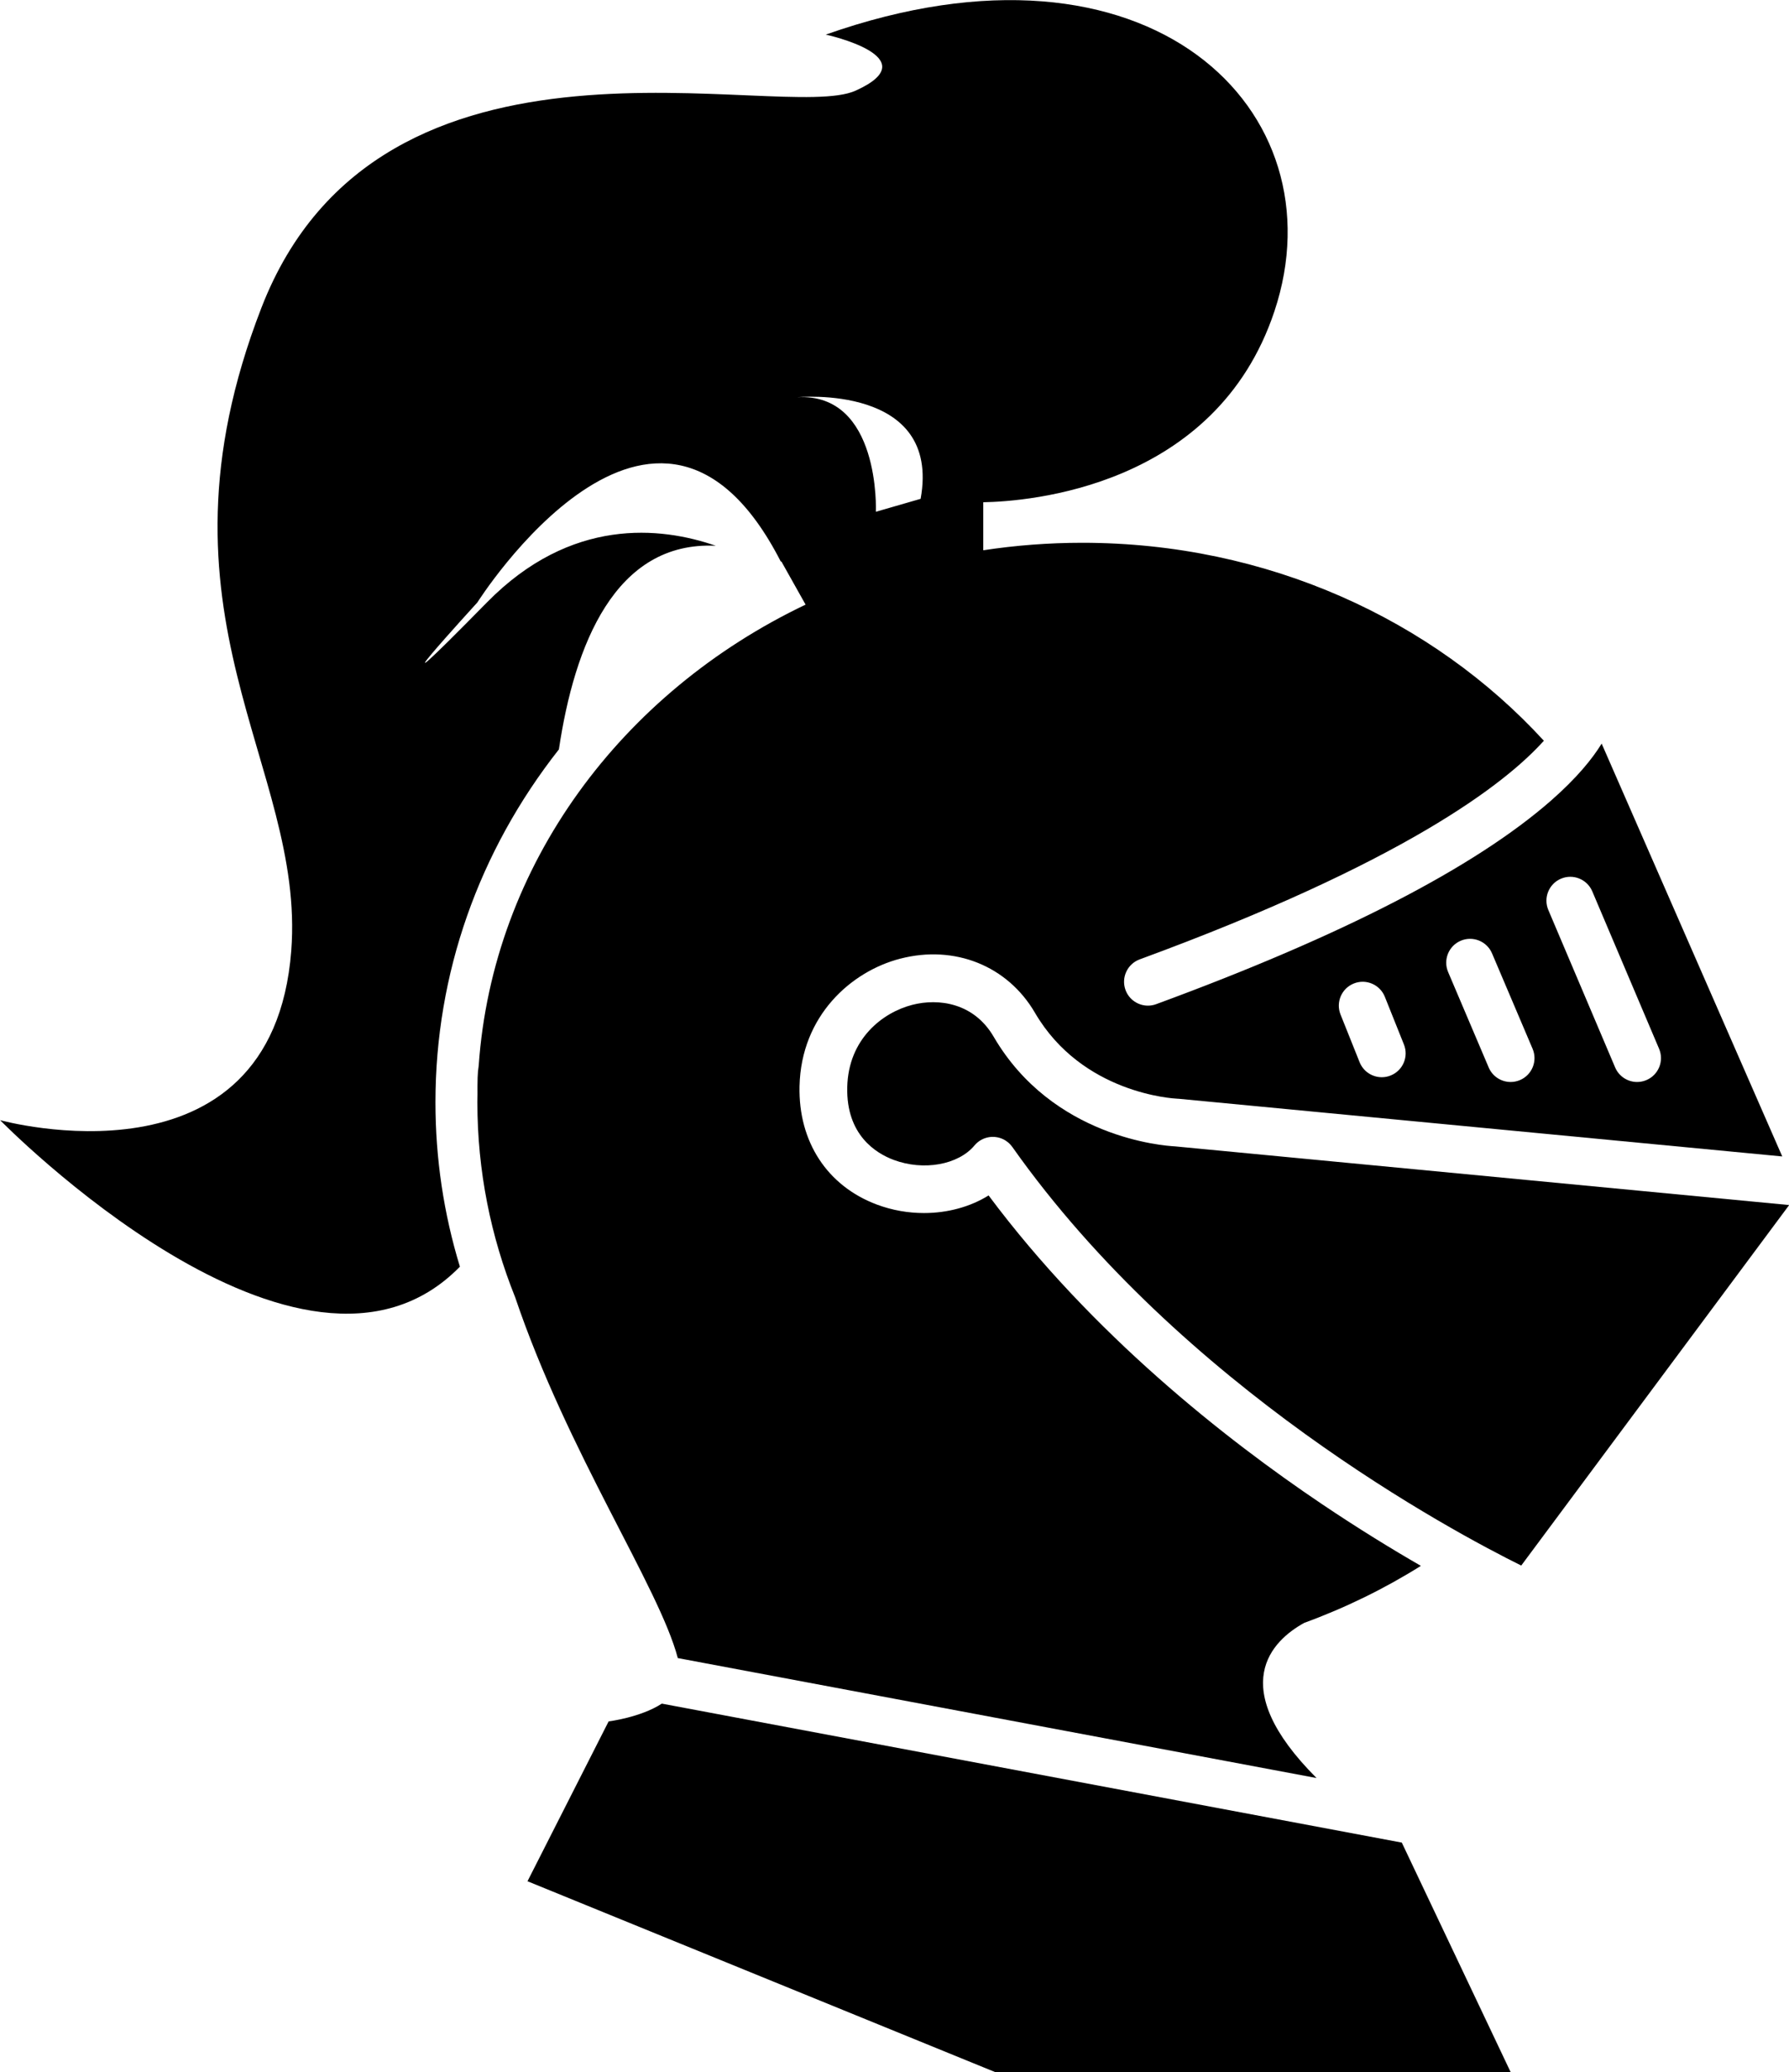
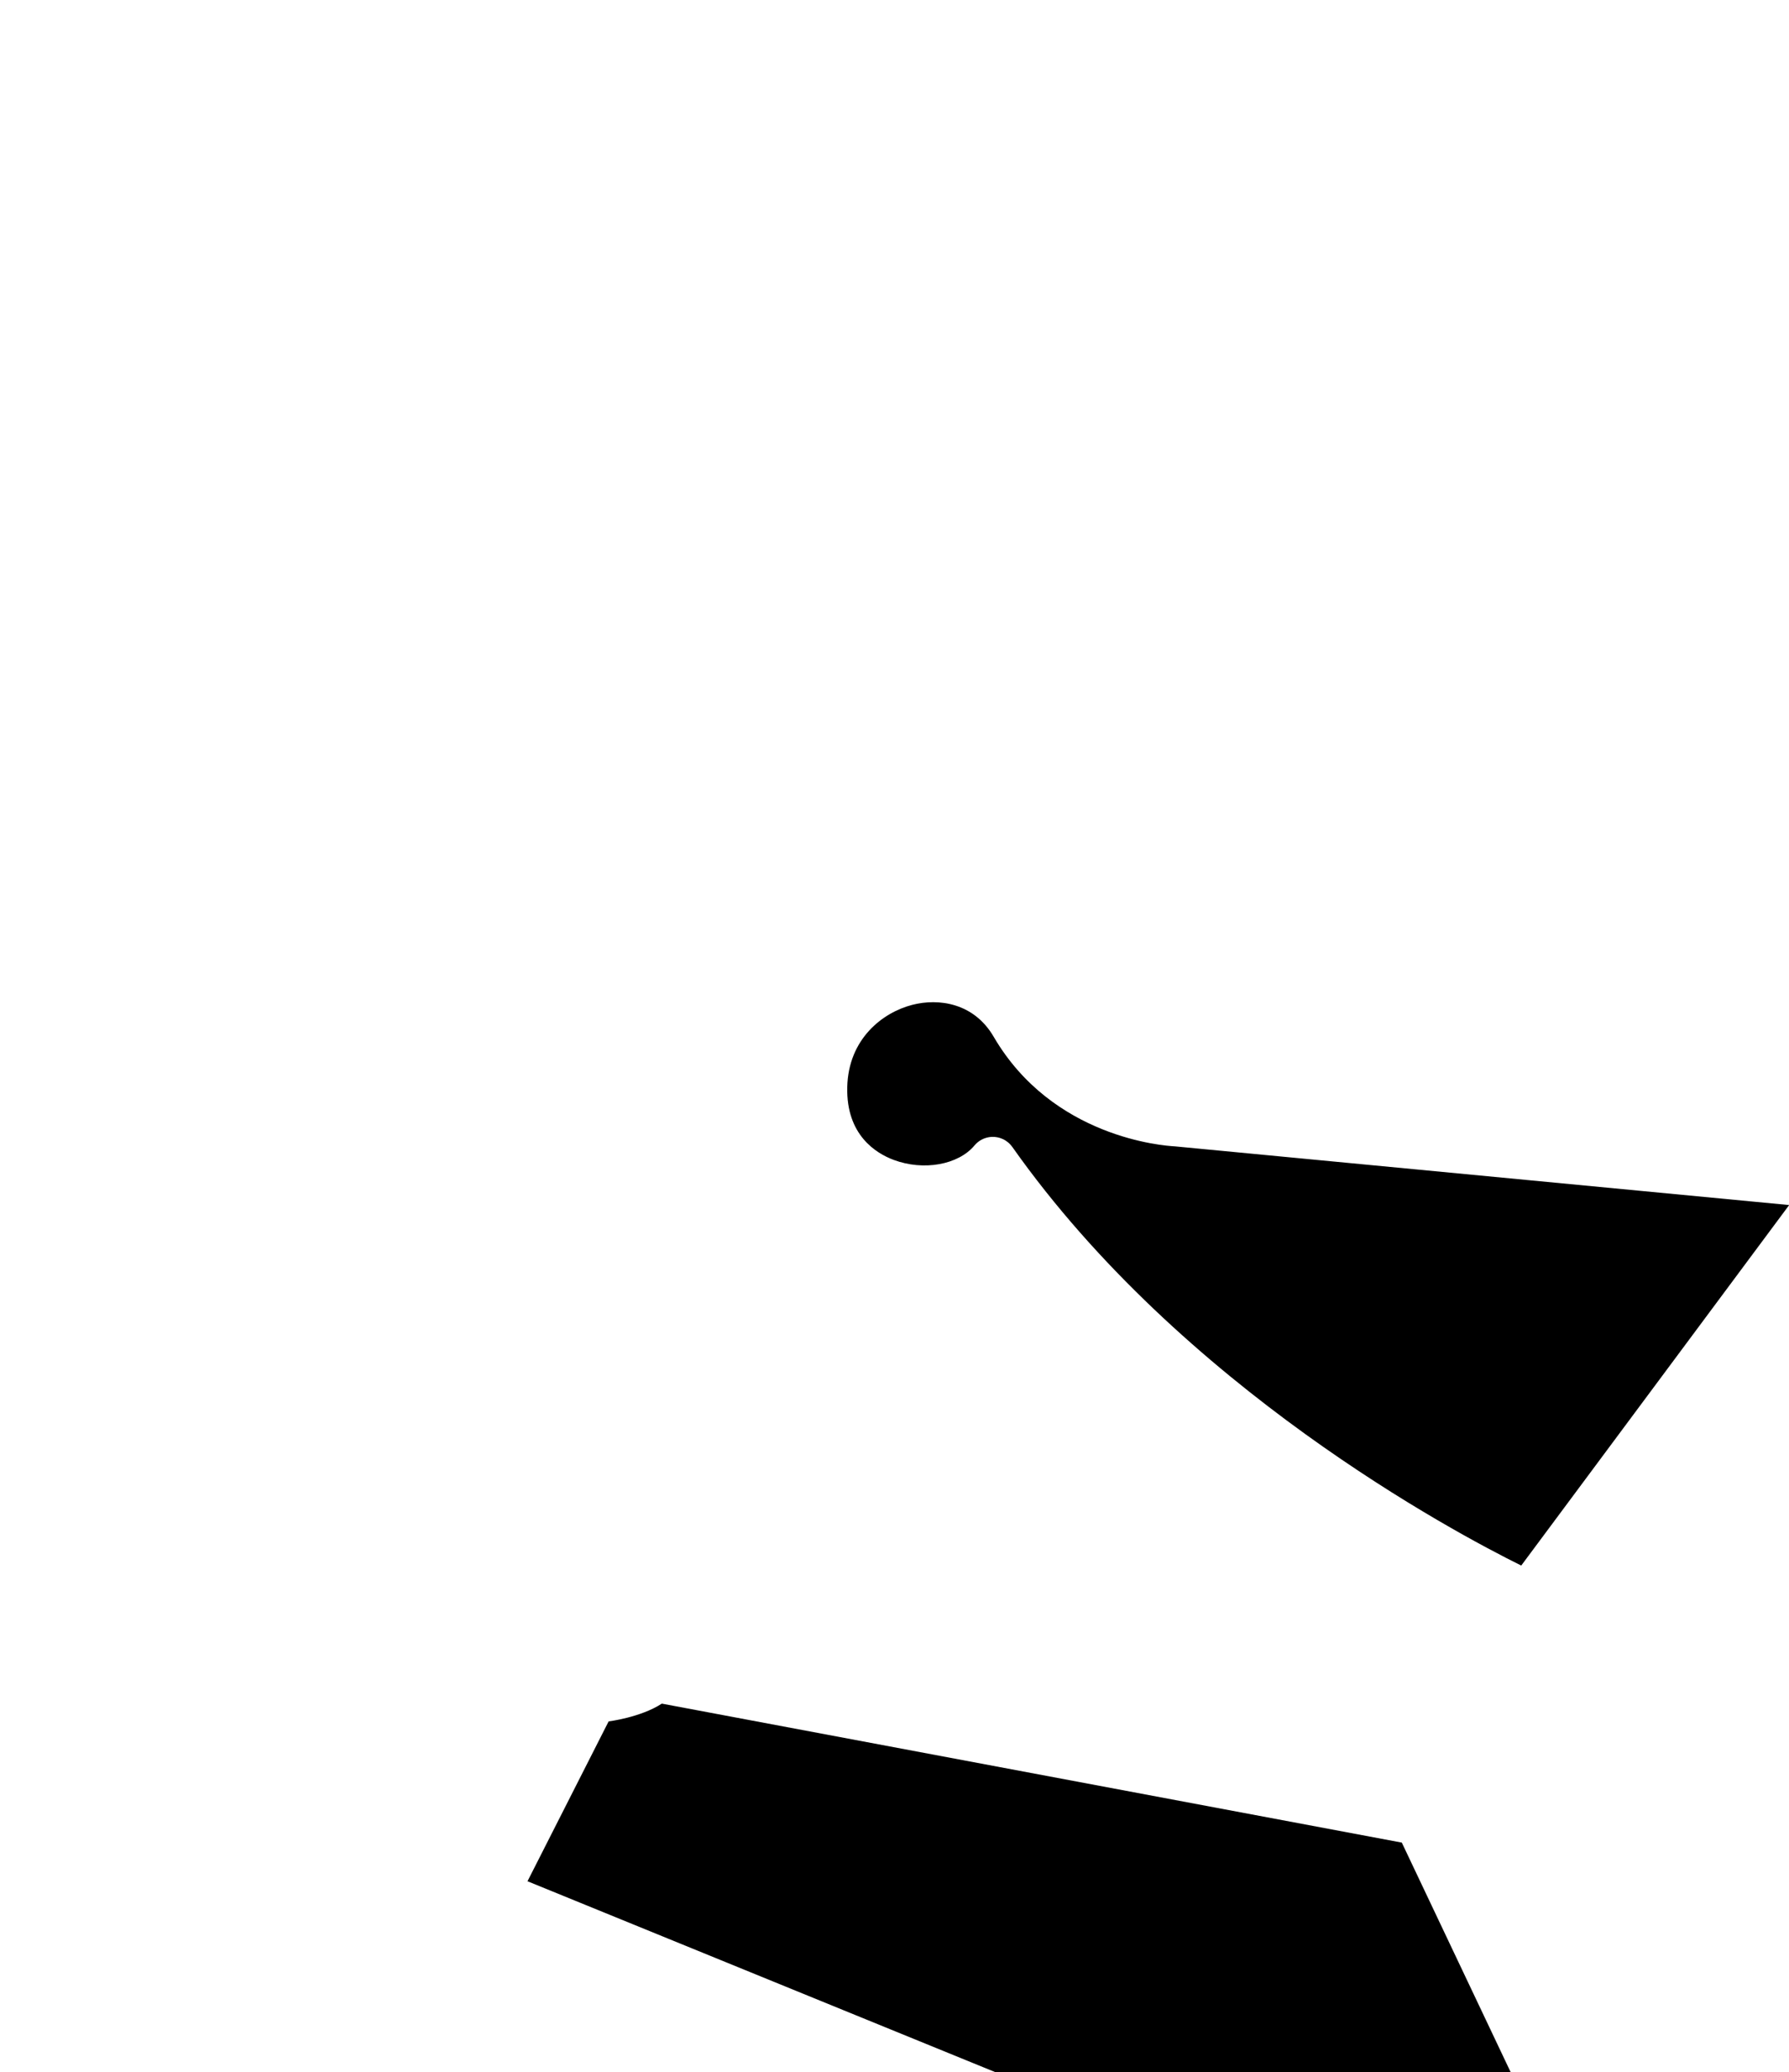
<svg xmlns="http://www.w3.org/2000/svg" width="100%" height="100%" viewBox="0 0 3124 3619" version="1.1" xml:space="preserve" style="fill-rule:evenodd;clip-rule:evenodd;stroke-linejoin:round;stroke-miterlimit:2;">
  <g transform="matrix(4.167,0,0,4.167,-2606.83,-2359.47)">
    <g>
-       <path d="M1117.94,1046.71C1113.06,1046.46 1066.64,1043 1042,1000.77C1033.71,986.55 1018.93,984.542 1007.86,987.403C995.583,990.575 981.091,1001.53 980.637,1021.95C980.193,1041.92 992.627,1049.59 1000.08,1052.38C1012.61,1057.07 1027.17,1054.47 1033.96,1046.33C1034.01,1046.26 1034.06,1046.21 1034.12,1046.15C1034.25,1046 1034.38,1045.86 1034.52,1045.72C1034.63,1045.6 1034.75,1045.49 1034.87,1045.38C1034.98,1045.28 1035.1,1045.17 1035.22,1045.07C1035.38,1044.94 1035.53,1044.82 1035.69,1044.7C1035.75,1044.65 1035.81,1044.6 1035.87,1044.56C1035.92,1044.53 1035.96,1044.5 1036,1044.48C1036.18,1044.35 1036.36,1044.24 1036.54,1044.13C1036.65,1044.07 1036.76,1044 1036.87,1043.95C1037.04,1043.85 1037.21,1043.77 1037.39,1043.69C1037.52,1043.62 1037.65,1043.56 1037.78,1043.51C1037.94,1043.44 1038.09,1043.39 1038.25,1043.33C1038.4,1043.27 1038.56,1043.22 1038.72,1043.17C1038.86,1043.13 1039,1043.09 1039.14,1043.05C1039.31,1043.01 1039.49,1042.96 1039.67,1042.93C1039.8,1042.9 1039.94,1042.88 1040.07,1042.86C1040.25,1042.83 1040.44,1042.8 1040.62,1042.78C1040.76,1042.77 1040.9,1042.76 1041.05,1042.75C1041.22,1042.74 1041.39,1042.73 1041.56,1042.73C1041.73,1042.73 1041.89,1042.74 1042.05,1042.75C1042.2,1042.75 1042.35,1042.76 1042.51,1042.77C1042.69,1042.79 1042.87,1042.81 1043.04,1042.84C1043.18,1042.86 1043.31,1042.87 1043.45,1042.9C1043.63,1042.93 1043.82,1042.98 1044.01,1043.02C1044.13,1043.05 1044.26,1043.08 1044.38,1043.12C1044.56,1043.17 1044.74,1043.23 1044.92,1043.29C1045.05,1043.33 1045.18,1043.38 1045.31,1043.43C1045.47,1043.49 1045.62,1043.56 1045.78,1043.63C1045.92,1043.7 1046.07,1043.77 1046.22,1043.84C1046.35,1043.91 1046.47,1043.98 1046.6,1044.05C1046.77,1044.15 1046.94,1044.25 1047.1,1044.36C1047.2,1044.42 1047.3,1044.49 1047.4,1044.57C1047.58,1044.69 1047.75,1044.82 1047.92,1044.96C1047.96,1044.99 1048,1045.01 1048.04,1045.04C1048.1,1045.09 1048.15,1045.15 1048.2,1045.19C1048.36,1045.33 1048.51,1045.47 1048.65,1045.61C1048.76,1045.72 1048.87,1045.83 1048.97,1045.94C1049.09,1046.06 1049.2,1046.19 1049.3,1046.32C1049.43,1046.46 1049.54,1046.62 1049.66,1046.77C1049.71,1046.83 1049.76,1046.89 1049.81,1046.96C1120.98,1147.78 1234.55,1208.29 1263.08,1222.41L1375.36,1071.31L1117.94,1046.71Z" style="fill-rule:nonzero;" />
+       <path d="M1117.94,1046.71C1113.06,1046.46 1066.64,1043 1042,1000.77C1033.71,986.55 1018.93,984.542 1007.86,987.403C995.583,990.575 981.091,1001.53 980.637,1021.95C980.193,1041.92 992.627,1049.59 1000.08,1052.38C1012.61,1057.07 1027.17,1054.47 1033.96,1046.33C1034.01,1046.26 1034.06,1046.21 1034.12,1046.15C1034.25,1046 1034.38,1045.86 1034.52,1045.72C1034.63,1045.6 1034.75,1045.49 1034.87,1045.38C1034.98,1045.28 1035.1,1045.17 1035.22,1045.07C1035.38,1044.94 1035.53,1044.82 1035.69,1044.7C1035.75,1044.65 1035.81,1044.6 1035.87,1044.56C1035.92,1044.53 1035.96,1044.5 1036,1044.48C1036.18,1044.35 1036.36,1044.24 1036.54,1044.13C1036.65,1044.07 1036.76,1044 1036.87,1043.95C1037.04,1043.85 1037.21,1043.77 1037.39,1043.69C1037.52,1043.62 1037.65,1043.56 1037.78,1043.51C1037.94,1043.44 1038.09,1043.39 1038.25,1043.33C1038.4,1043.27 1038.56,1043.22 1038.72,1043.17C1038.86,1043.13 1039,1043.09 1039.14,1043.05C1039.31,1043.01 1039.49,1042.96 1039.67,1042.93C1039.8,1042.9 1039.94,1042.88 1040.07,1042.86C1040.25,1042.83 1040.44,1042.8 1040.62,1042.78C1040.76,1042.77 1040.9,1042.76 1041.05,1042.75C1041.22,1042.74 1041.39,1042.73 1041.56,1042.73C1041.73,1042.73 1041.89,1042.74 1042.05,1042.75C1042.2,1042.75 1042.35,1042.76 1042.51,1042.77C1042.69,1042.79 1042.87,1042.81 1043.04,1042.84C1043.18,1042.86 1043.31,1042.87 1043.45,1042.9C1043.63,1042.93 1043.82,1042.98 1044.01,1043.02C1044.13,1043.05 1044.26,1043.08 1044.38,1043.12C1044.56,1043.17 1044.74,1043.23 1044.92,1043.29C1045.47,1043.49 1045.62,1043.56 1045.78,1043.63C1045.92,1043.7 1046.07,1043.77 1046.22,1043.84C1046.35,1043.91 1046.47,1043.98 1046.6,1044.05C1046.77,1044.15 1046.94,1044.25 1047.1,1044.36C1047.2,1044.42 1047.3,1044.49 1047.4,1044.57C1047.58,1044.69 1047.75,1044.82 1047.92,1044.96C1047.96,1044.99 1048,1045.01 1048.04,1045.04C1048.1,1045.09 1048.15,1045.15 1048.2,1045.19C1048.36,1045.33 1048.51,1045.47 1048.65,1045.61C1048.76,1045.72 1048.87,1045.83 1048.97,1045.94C1049.09,1046.06 1049.2,1046.19 1049.3,1046.32C1049.43,1046.46 1049.54,1046.62 1049.66,1046.77C1049.71,1046.83 1049.76,1046.89 1049.81,1046.96C1120.98,1147.78 1234.55,1208.29 1263.08,1222.41L1375.36,1071.31L1117.94,1046.71Z" style="fill-rule:nonzero;" />
      <path d="M902.94,1280.28C893.995,1286.1 880.64,1287.73 880.64,1287.73L846.64,1354.73L1042.64,1434.73L1258.64,1434.73L1213.03,1338.53L902.94,1280.28Z" style="fill-rule:nonzero;" />
-       <path d="M1011.39,775.307L992.64,780.727C992.64,780.727 994.64,730.727 959.64,732.727C959.64,732.727 1020.13,726.897 1011.39,775.307ZM1192.93,978.442C1198.05,976.391 1203.87,978.885 1205.92,984.013L1213.92,1004.01C1215.98,1009.14 1213.48,1014.96 1208.35,1017.01C1207.14,1017.5 1205.88,1017.73 1204.64,1017.73C1200.67,1017.73 1196.92,1015.35 1195.35,1011.44L1187.35,991.441C1185.3,986.313 1187.8,980.494 1192.93,978.442ZM1237.73,960.524C1242.81,958.364 1248.68,960.734 1250.84,965.815L1267.84,1005.82C1270,1010.9 1267.63,1016.77 1262.55,1018.93C1261.27,1019.47 1259.95,1019.73 1258.64,1019.73C1254.75,1019.73 1251.05,1017.45 1249.44,1013.64L1232.44,973.639C1230.28,968.556 1232.65,962.684 1237.73,960.524ZM1279.73,934.521C1284.82,932.364 1290.69,934.738 1292.85,939.822L1320.85,1005.82C1323,1010.91 1320.63,1016.78 1315.54,1018.93C1314.27,1019.47 1312.95,1019.73 1311.64,1019.73C1307.75,1019.73 1304.05,1017.44 1302.43,1013.63L1274.43,947.632C1272.28,942.548 1274.65,936.678 1279.73,934.521ZM1177.31,1311.47C1138.66,1272.77 1158.89,1253.74 1172.13,1246.44C1189.45,1240.11 1205.83,1232.07 1221.03,1222.54C1208.99,1215.6 1194.89,1206.97 1179.56,1196.65C1139.34,1169.58 1083.35,1125.61 1039.87,1067.28C1032.15,1072.09 1022.63,1074.66 1012.79,1074.66C1006.2,1074.66 999.474,1073.51 993.061,1071.11C972.244,1063.31 960.125,1044.76 960.642,1021.5C961.299,991.938 982.314,973.347 1002.85,968.04C1025.66,962.141 1047.81,971.034 1059.28,990.688C1079.09,1024.65 1117.41,1026.67 1119.03,1026.74C1119.21,1026.74 1119.42,1026.76 1119.59,1026.77L1372.46,1050.94L1296.78,877.906C1292.87,884.282 1286.37,892.307 1275.61,901.745C1243.66,929.765 1187.97,958.486 1110.09,987.113C1108.95,987.531 1107.79,987.73 1106.64,987.73C1102.57,987.73 1098.74,985.223 1097.25,981.177C1095.35,975.993 1098.01,970.247 1103.19,968.341C1213.48,927.803 1256.15,894.983 1272.56,876.701C1226.06,825.951 1156.67,793.727 1079.12,793.727C1064.99,793.727 1051.14,794.81 1037.64,796.866L1037.64,776.739C1056.29,776.41 1135.02,770.587 1159.64,696.727C1187.64,612.727 1107.64,532.727 971.64,580.727C971.64,580.727 1015.14,590.227 984.14,604.227C953.14,618.227 785.14,566.227 735.14,695.227C685.14,824.227 753.64,886.727 747.64,964.727C739.739,1067.38 625.64,1035.73 625.64,1035.73C625.64,1035.73 752.029,1165.03 818.319,1097.14C811.56,1075.01 808.069,1051.87 808.069,1028.23C808.069,974.327 826.209,923.037 859.799,880.337C866.31,836.607 883.339,792.947 925.549,794.977C902.499,786.987 864.879,782.857 829.64,818.727C773.64,875.727 825.64,818.727 825.64,818.727C825.64,818.727 900.659,699.887 952.739,801.507C952.854,801.553 952.965,801.595 953.079,801.641L963.181,819.649C886.131,856.384 832.063,928.584 826.19,1012.93C825.946,1014.46 825.79,1016.1 825.741,1017.87C825.677,1020.21 825.668,1022.55 825.685,1024.89C825.668,1026 825.64,1027.11 825.64,1028.23C825.64,1056.97 831.24,1084.5 841.47,1109.95C863.547,1175.24 901.783,1231.42 909.63,1261.19L1177.31,1311.47Z" style="fill-rule:nonzero;" />
    </g>
  </g>
</svg>